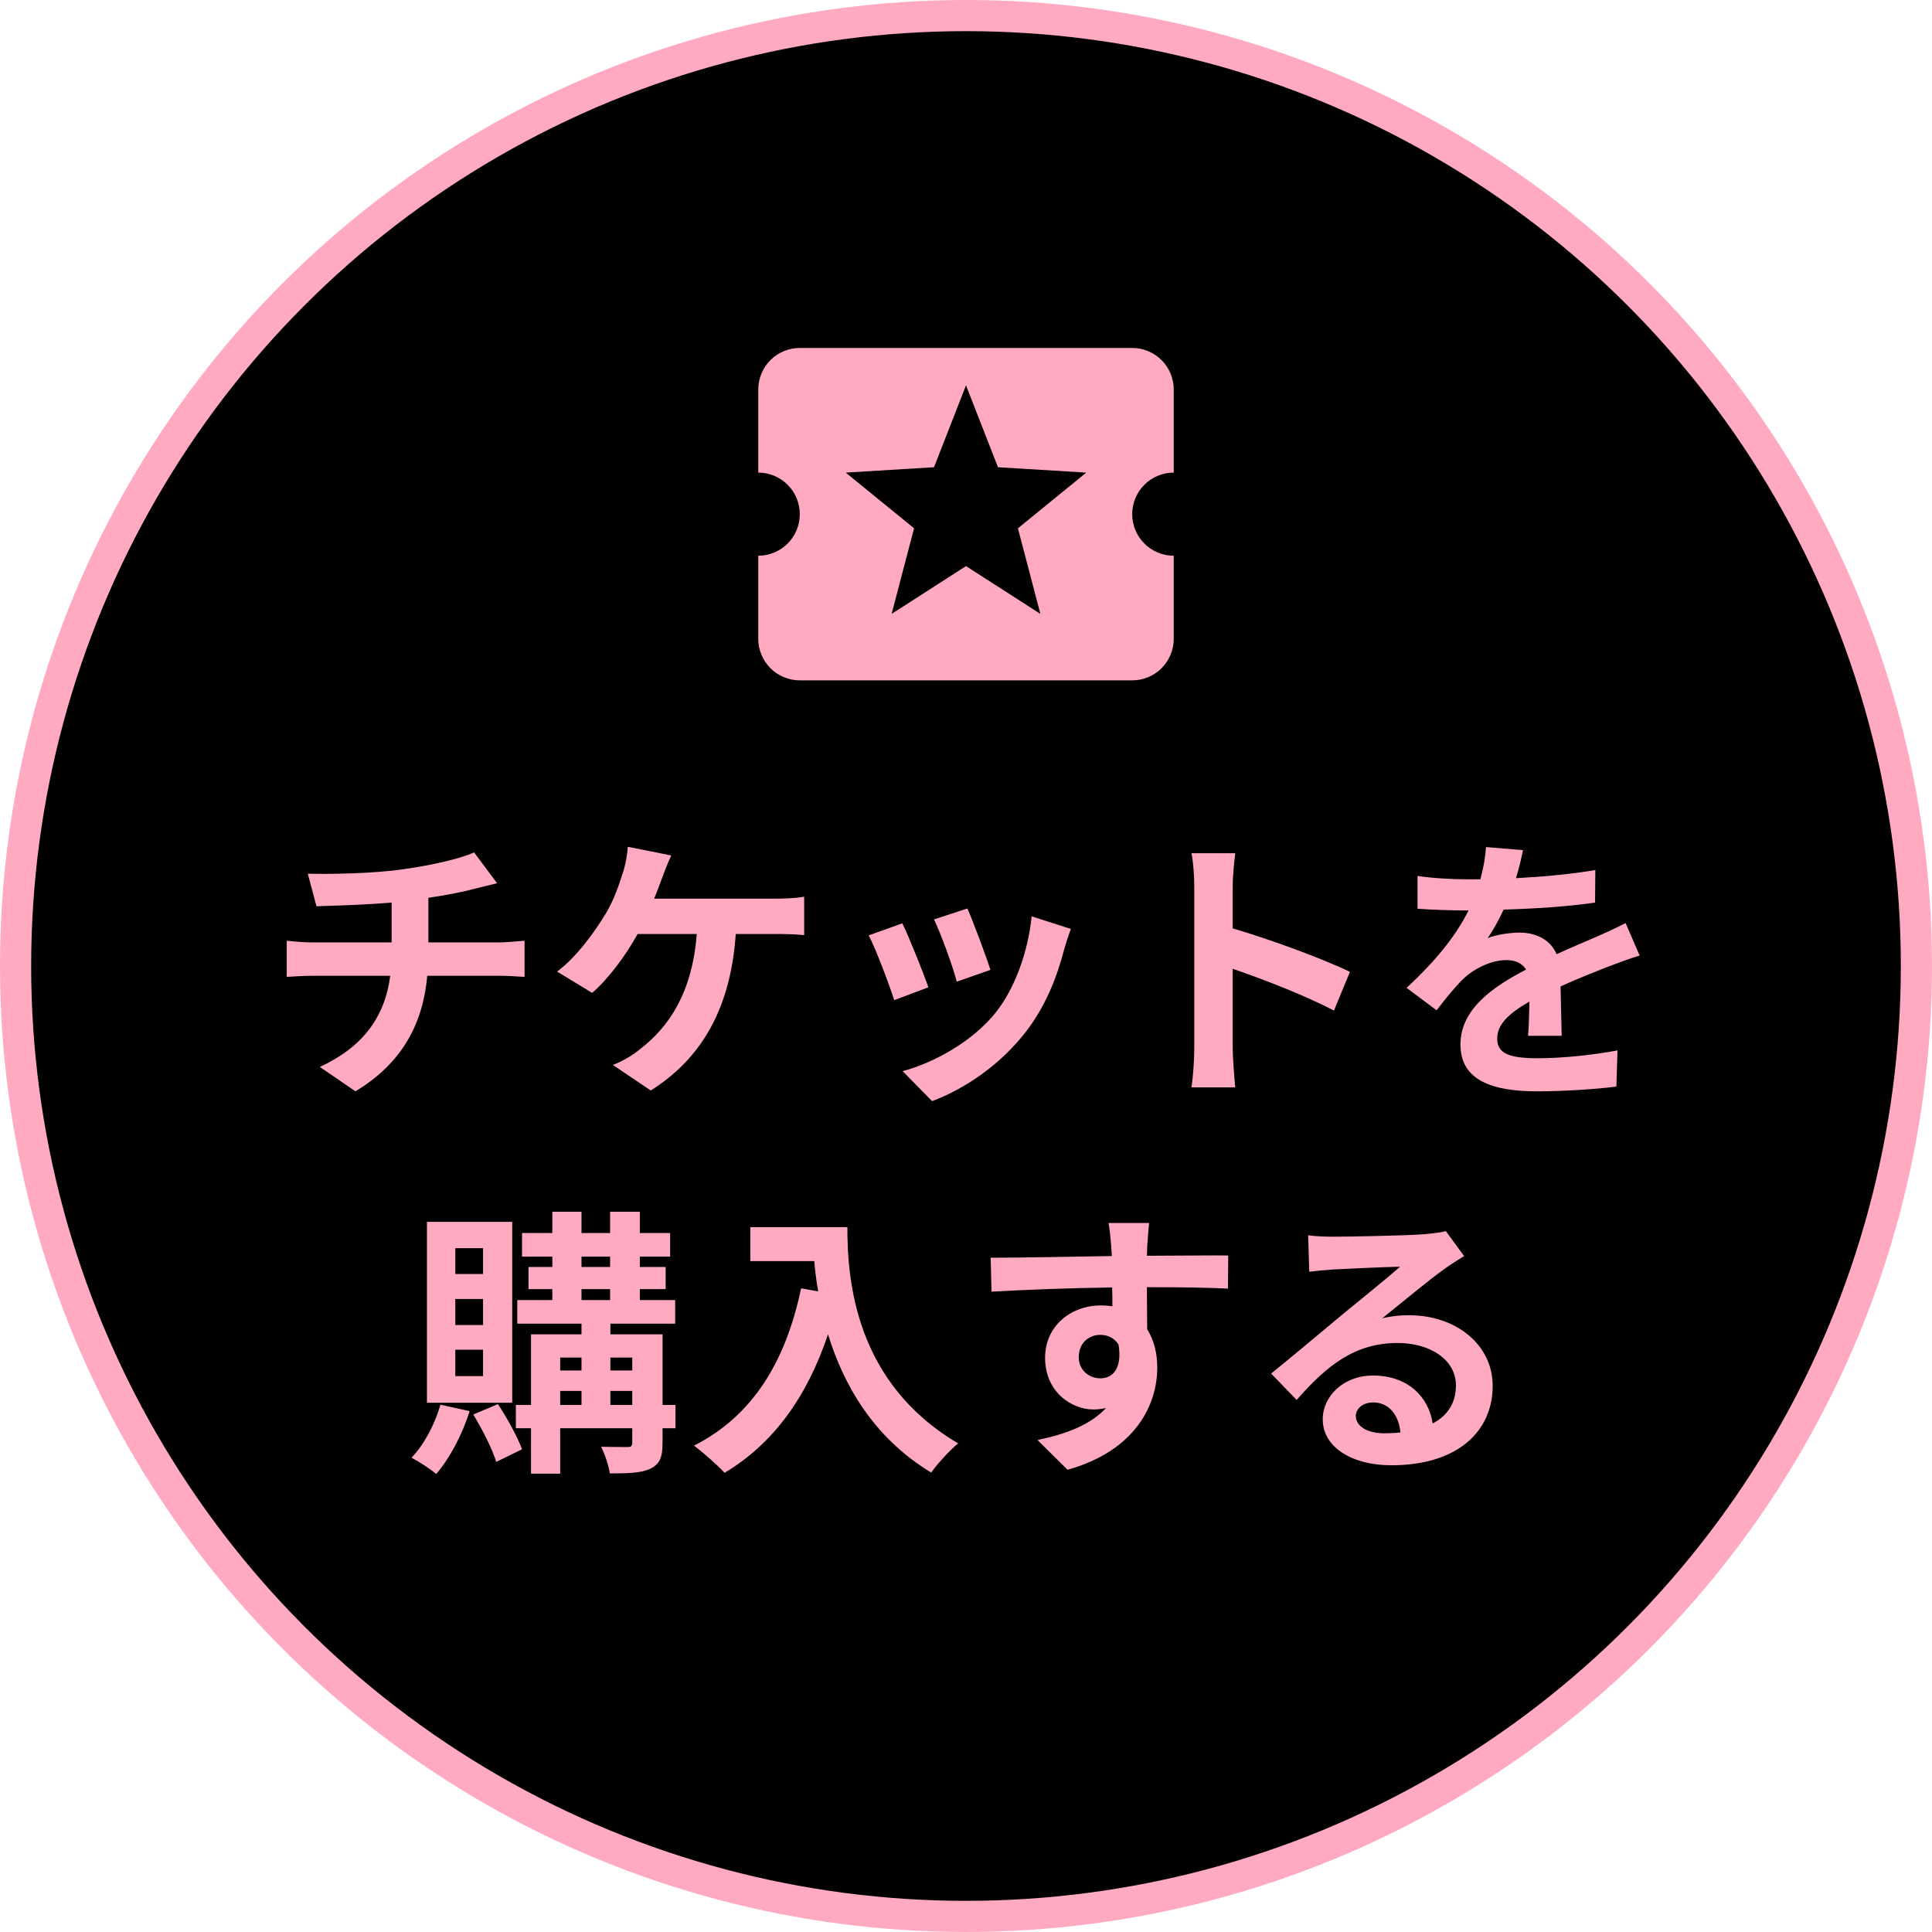
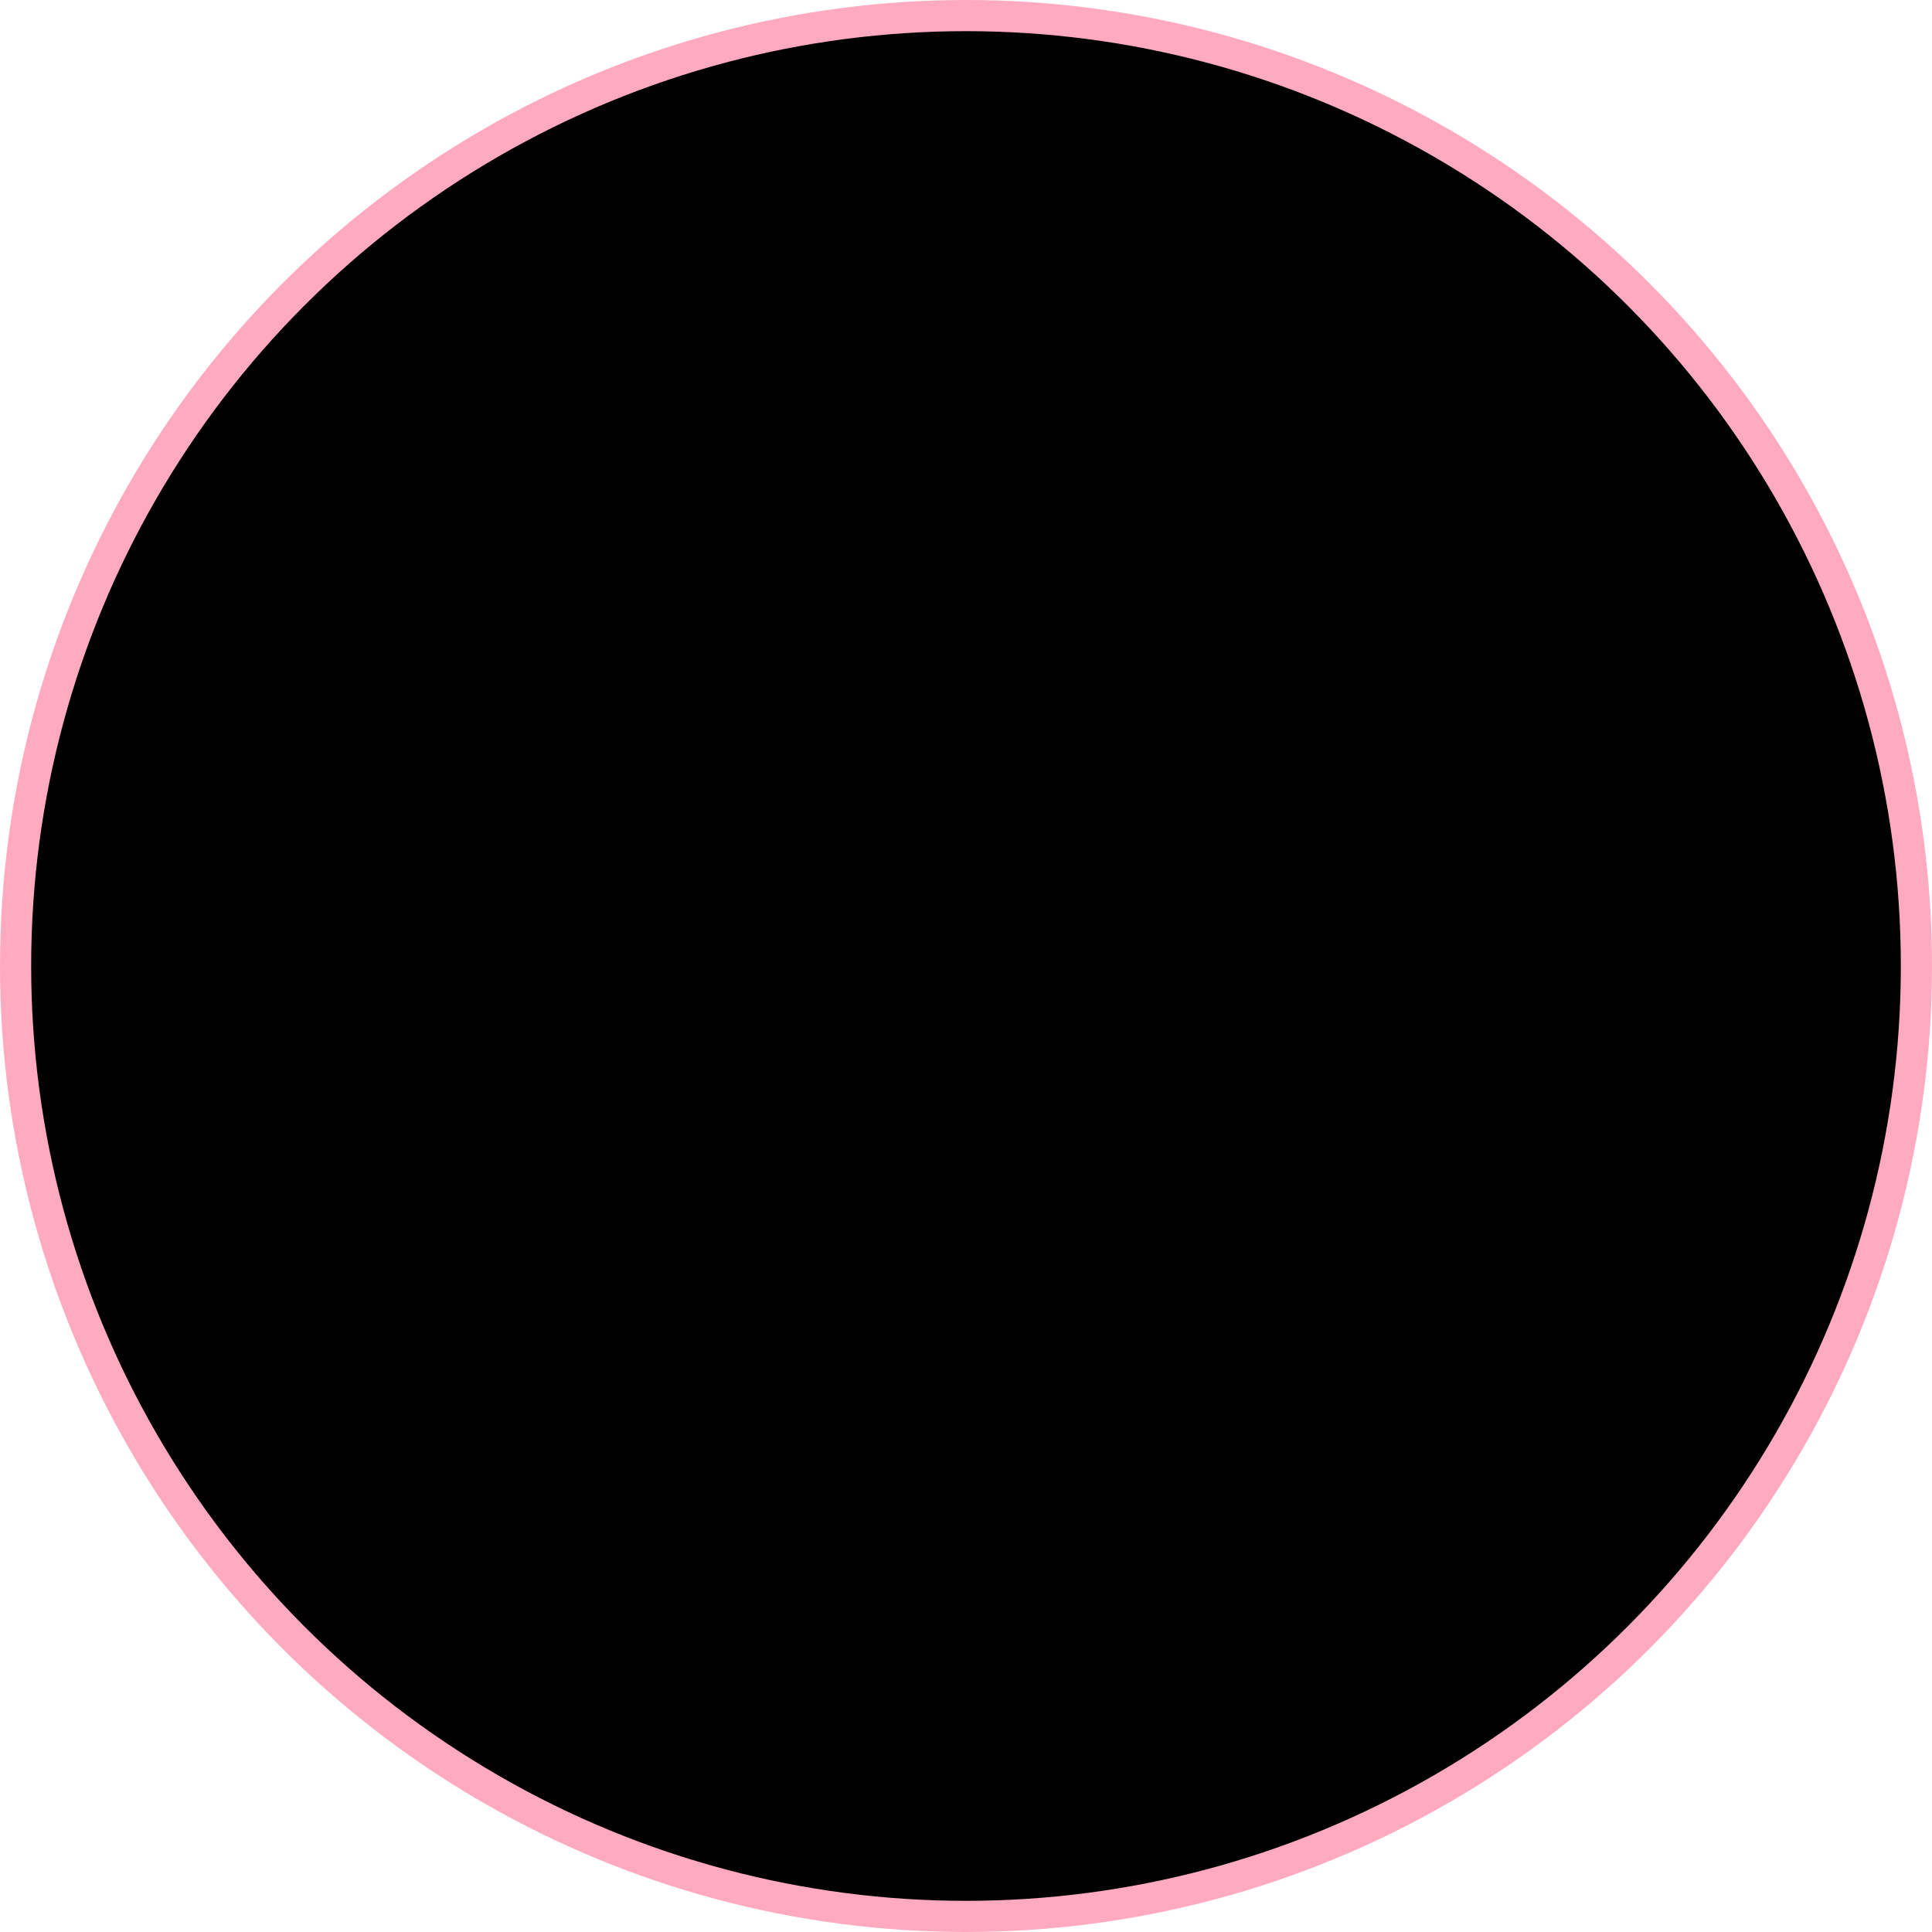
<svg xmlns="http://www.w3.org/2000/svg" width="124" height="124" viewBox="0 0 124 124" fill="none">
  <circle cx="62" cy="62" r="61" fill="black" stroke="#FFAAC1" stroke-width="2" />
-   <path d="M19.754 56.076C21.122 56.112 23.912 56.076 25.892 55.788C27.692 55.536 29.528 55.122 30.428 54.708L31.904 56.688C31.292 56.832 30.824 56.958 30.518 57.03C29.636 57.264 28.574 57.462 27.494 57.624V60.486H32.03C32.426 60.486 33.272 60.414 33.668 60.378V62.7C33.182 62.664 32.57 62.628 32.084 62.628H27.422C27.152 65.652 25.856 68.208 22.814 70.044L20.528 68.478C23.264 67.218 24.704 65.292 25.046 62.628H20.096C19.538 62.628 18.872 62.664 18.404 62.7V60.378C18.89 60.432 19.502 60.486 20.06 60.486H25.136V57.93C23.408 58.074 21.518 58.128 20.312 58.164L19.754 56.076ZM43.082 54.906C42.866 55.356 42.632 55.986 42.488 56.364C42.344 56.742 42.182 57.21 41.984 57.678H49.742C50.21 57.678 51.02 57.66 51.614 57.552V60.018C50.948 59.946 50.156 59.946 49.742 59.946H47.222C46.898 64.716 45.026 67.938 41.768 69.99L39.338 68.352C39.986 68.1 40.616 67.722 41.048 67.362C42.938 65.922 44.432 63.708 44.72 59.946H40.922C40.202 61.26 39.086 62.79 38.006 63.726L35.756 62.358C37.034 61.404 38.186 59.784 38.87 58.65C39.374 57.822 39.698 56.886 39.914 56.202C40.13 55.608 40.256 54.906 40.292 54.348L43.082 54.906ZM62.09 58.308C62.432 59.082 63.314 61.422 63.566 62.25L61.406 63.006C61.19 62.124 60.398 59.946 59.948 59.01L62.09 58.308ZM68.732 59.622C68.516 60.198 68.408 60.576 68.3 60.936C67.832 62.754 67.076 64.626 65.852 66.21C64.178 68.37 61.928 69.882 59.822 70.674L57.932 68.748C59.912 68.226 62.414 66.858 63.908 64.986C65.132 63.456 65.996 61.062 66.212 58.812L68.732 59.622ZM57.914 59.262C58.364 60.18 59.228 62.358 59.588 63.366L57.392 64.194C57.086 63.222 56.186 60.828 55.754 60.036L57.914 59.262ZM76.652 67.272V56.922C76.652 56.292 76.598 55.392 76.472 54.762H79.28C79.208 55.392 79.118 56.184 79.118 56.922V59.586C81.53 60.288 84.986 61.566 86.642 62.376L85.616 64.86C83.762 63.888 81.062 62.844 79.118 62.178V67.272C79.118 67.794 79.208 69.054 79.28 69.792H76.472C76.58 69.072 76.652 67.992 76.652 67.272ZM97.748 54.564C97.658 55.014 97.532 55.608 97.298 56.364C99.008 56.274 100.808 56.112 102.392 55.842L102.374 57.93C100.664 58.182 98.45 58.326 96.506 58.38C96.2 59.046 95.84 59.694 95.48 60.216C95.948 60 96.92 59.856 97.514 59.856C98.612 59.856 99.512 60.324 99.908 61.242C100.844 60.81 101.6 60.504 102.338 60.18C103.04 59.874 103.67 59.586 104.336 59.244L105.236 61.332C104.66 61.494 103.706 61.854 103.094 62.088C102.284 62.412 101.258 62.808 100.16 63.312C100.178 64.32 100.214 65.652 100.232 66.48H98.072C98.126 65.94 98.144 65.076 98.162 64.284C96.812 65.058 96.092 65.76 96.092 66.66C96.092 67.65 96.938 67.92 98.702 67.92C100.232 67.92 102.23 67.722 103.814 67.416L103.742 69.738C102.554 69.9 100.34 70.044 98.648 70.044C95.822 70.044 93.734 69.36 93.734 67.038C93.734 64.734 95.894 63.294 97.946 62.232C97.676 61.782 97.19 61.62 96.686 61.62C95.678 61.62 94.562 62.196 93.878 62.862C93.338 63.402 92.816 64.05 92.204 64.842L90.278 63.402C92.168 61.656 93.446 60.054 94.256 58.434C94.166 58.434 94.094 58.434 94.022 58.434C93.284 58.434 91.97 58.398 90.98 58.326V56.22C91.898 56.364 93.23 56.436 94.148 56.436C94.418 56.436 94.724 56.436 95.012 56.436C95.21 55.716 95.336 55.014 95.372 54.366L97.748 54.564ZM31.004 81.768V80.112H29.222V81.768H31.004ZM31.004 85.044V83.37H29.222V85.044H31.004ZM31.004 88.32V86.628H29.222V88.32H31.004ZM32.876 78.42V90.03H27.404V78.42H32.876ZM28.268 90.156L30.14 90.57C29.672 92.082 28.844 93.63 27.998 94.602C27.638 94.296 26.864 93.792 26.414 93.558C27.224 92.712 27.908 91.416 28.268 90.156ZM30.374 90.786L31.958 90.12C32.552 91.02 33.218 92.226 33.506 93.018L31.85 93.828C31.598 93 30.95 91.722 30.374 90.786ZM39.176 90.174H40.58V89.274H39.176V90.174ZM35.954 89.274V90.174H37.322V89.274H35.954ZM37.322 87.132H35.954V87.96H37.322V87.132ZM40.58 87.132H39.176V87.96H40.58V87.132ZM37.322 82.74V83.442H39.158V82.74H37.322ZM37.322 80.652V81.318H39.158V80.652H37.322ZM43.352 90.174V91.668H42.524V92.622C42.524 93.522 42.344 93.972 41.75 94.26C41.156 94.548 40.31 94.566 39.14 94.566C39.068 94.062 38.816 93.324 38.582 92.856C39.284 92.874 40.058 92.874 40.274 92.874C40.508 92.874 40.58 92.802 40.58 92.604V91.668H35.954V94.584H34.082V91.668H33.11V90.174H34.082V85.638H37.322V84.954H33.2V83.442H35.45V82.74H33.92V81.318H35.45V80.652H33.506V79.14H35.45V77.772H37.322V79.14H39.158V77.772H41.066V79.14H43.01V80.652H41.066V81.318H42.722V82.74H41.066V83.442H43.334V84.954H39.176V85.638H42.524V90.174H43.352ZM48.158 78.762H54.386C54.386 82.164 54.872 88.734 61.496 92.64C61.028 93.018 60.146 93.954 59.768 94.512C56.042 92.262 54.134 88.86 53.144 85.638C51.794 89.67 49.634 92.658 46.502 94.53C46.106 94.08 45.098 93.198 44.54 92.784C48.284 90.894 50.426 87.42 51.416 82.686L52.514 82.884C52.388 82.2 52.316 81.552 52.262 80.94H48.158V78.762ZM73.754 78.492C73.718 78.78 73.646 79.752 73.628 80.04C73.628 80.184 73.628 80.382 73.61 80.598C75.428 80.598 77.894 80.562 78.83 80.58L78.812 82.704C77.732 82.65 76.058 82.614 73.61 82.614C73.61 83.532 73.628 84.522 73.628 85.314C74.06 85.998 74.276 86.844 74.276 87.78C74.276 90.12 72.908 93.108 68.516 94.332L66.59 92.424C68.408 92.046 69.992 91.452 70.982 90.372C70.73 90.426 70.46 90.462 70.172 90.462C68.786 90.462 67.076 89.346 67.076 87.15C67.076 85.116 68.714 83.784 70.676 83.784C70.928 83.784 71.162 83.802 71.396 83.838C71.396 83.442 71.396 83.028 71.378 82.632C68.66 82.668 65.852 82.776 63.638 82.902L63.584 80.724C65.636 80.724 68.912 80.652 71.36 80.616C71.342 80.382 71.342 80.202 71.324 80.058C71.27 79.32 71.198 78.708 71.144 78.492H73.754ZM69.236 87.114C69.236 87.942 69.902 88.464 70.622 88.464C71.378 88.464 72.044 87.888 71.792 86.304C71.54 85.89 71.108 85.674 70.622 85.674C69.92 85.674 69.236 86.16 69.236 87.114ZM87.02 90.876C87.02 91.542 87.758 91.992 88.838 91.992C89.216 91.992 89.558 91.974 89.882 91.938C89.774 90.768 89.108 90.012 88.136 90.012C87.452 90.012 87.02 90.426 87.02 90.876ZM83.96 79.284C84.464 79.356 85.094 79.374 85.598 79.374C86.552 79.374 90.404 79.302 91.43 79.212C92.168 79.14 92.582 79.086 92.798 79.014L93.968 80.616C93.554 80.886 93.122 81.138 92.708 81.444C91.736 82.128 89.846 83.712 88.712 84.612C89.306 84.468 89.846 84.414 90.422 84.414C93.482 84.414 95.804 86.322 95.804 88.95C95.804 91.794 93.644 94.044 89.288 94.044C86.786 94.044 84.896 92.892 84.896 91.092C84.896 89.634 86.21 88.284 88.118 88.284C90.35 88.284 91.7 89.652 91.952 91.362C92.942 90.84 93.446 90.012 93.446 88.914C93.446 87.294 91.826 86.196 89.702 86.196C86.948 86.196 85.148 87.654 83.222 89.85L81.584 88.158C82.862 87.132 85.04 85.296 86.102 84.414C87.11 83.586 88.982 82.074 89.864 81.3C88.946 81.318 86.462 81.426 85.508 81.48C85.022 81.516 84.446 81.57 84.032 81.624L83.96 79.284Z" fill="#FFAAC1" />
-   <path d="M66.773 39.4L62 36.333L57.227 39.4L58.667 33.907L54.28 30.333L59.947 29.987L62 24.733L64.053 29.987L69.72 30.333L65.333 33.907M72.667 33C72.667 32.293 72.948 31.614 73.448 31.114C73.948 30.614 74.626 30.333 75.333 30.333V25C75.333 24.293 75.052 23.614 74.552 23.114C74.052 22.614 73.374 22.333 72.667 22.333H51.333C50.626 22.333 49.948 22.614 49.448 23.114C48.948 23.614 48.667 24.293 48.667 25V30.333C49.374 30.333 50.052 30.614 50.552 31.114C51.052 31.614 51.333 32.293 51.333 33C51.333 33.707 51.052 34.385 50.552 34.886C50.052 35.386 49.374 35.667 48.667 35.667V41C48.667 41.707 48.948 42.385 49.448 42.886C49.948 43.386 50.626 43.667 51.333 43.667H72.667C73.374 43.667 74.052 43.386 74.552 42.886C75.052 42.385 75.333 41.707 75.333 41V35.667C74.626 35.667 73.948 35.386 73.448 34.886C72.948 34.385 72.667 33.707 72.667 33Z" fill="#FFAAC1" />
</svg>